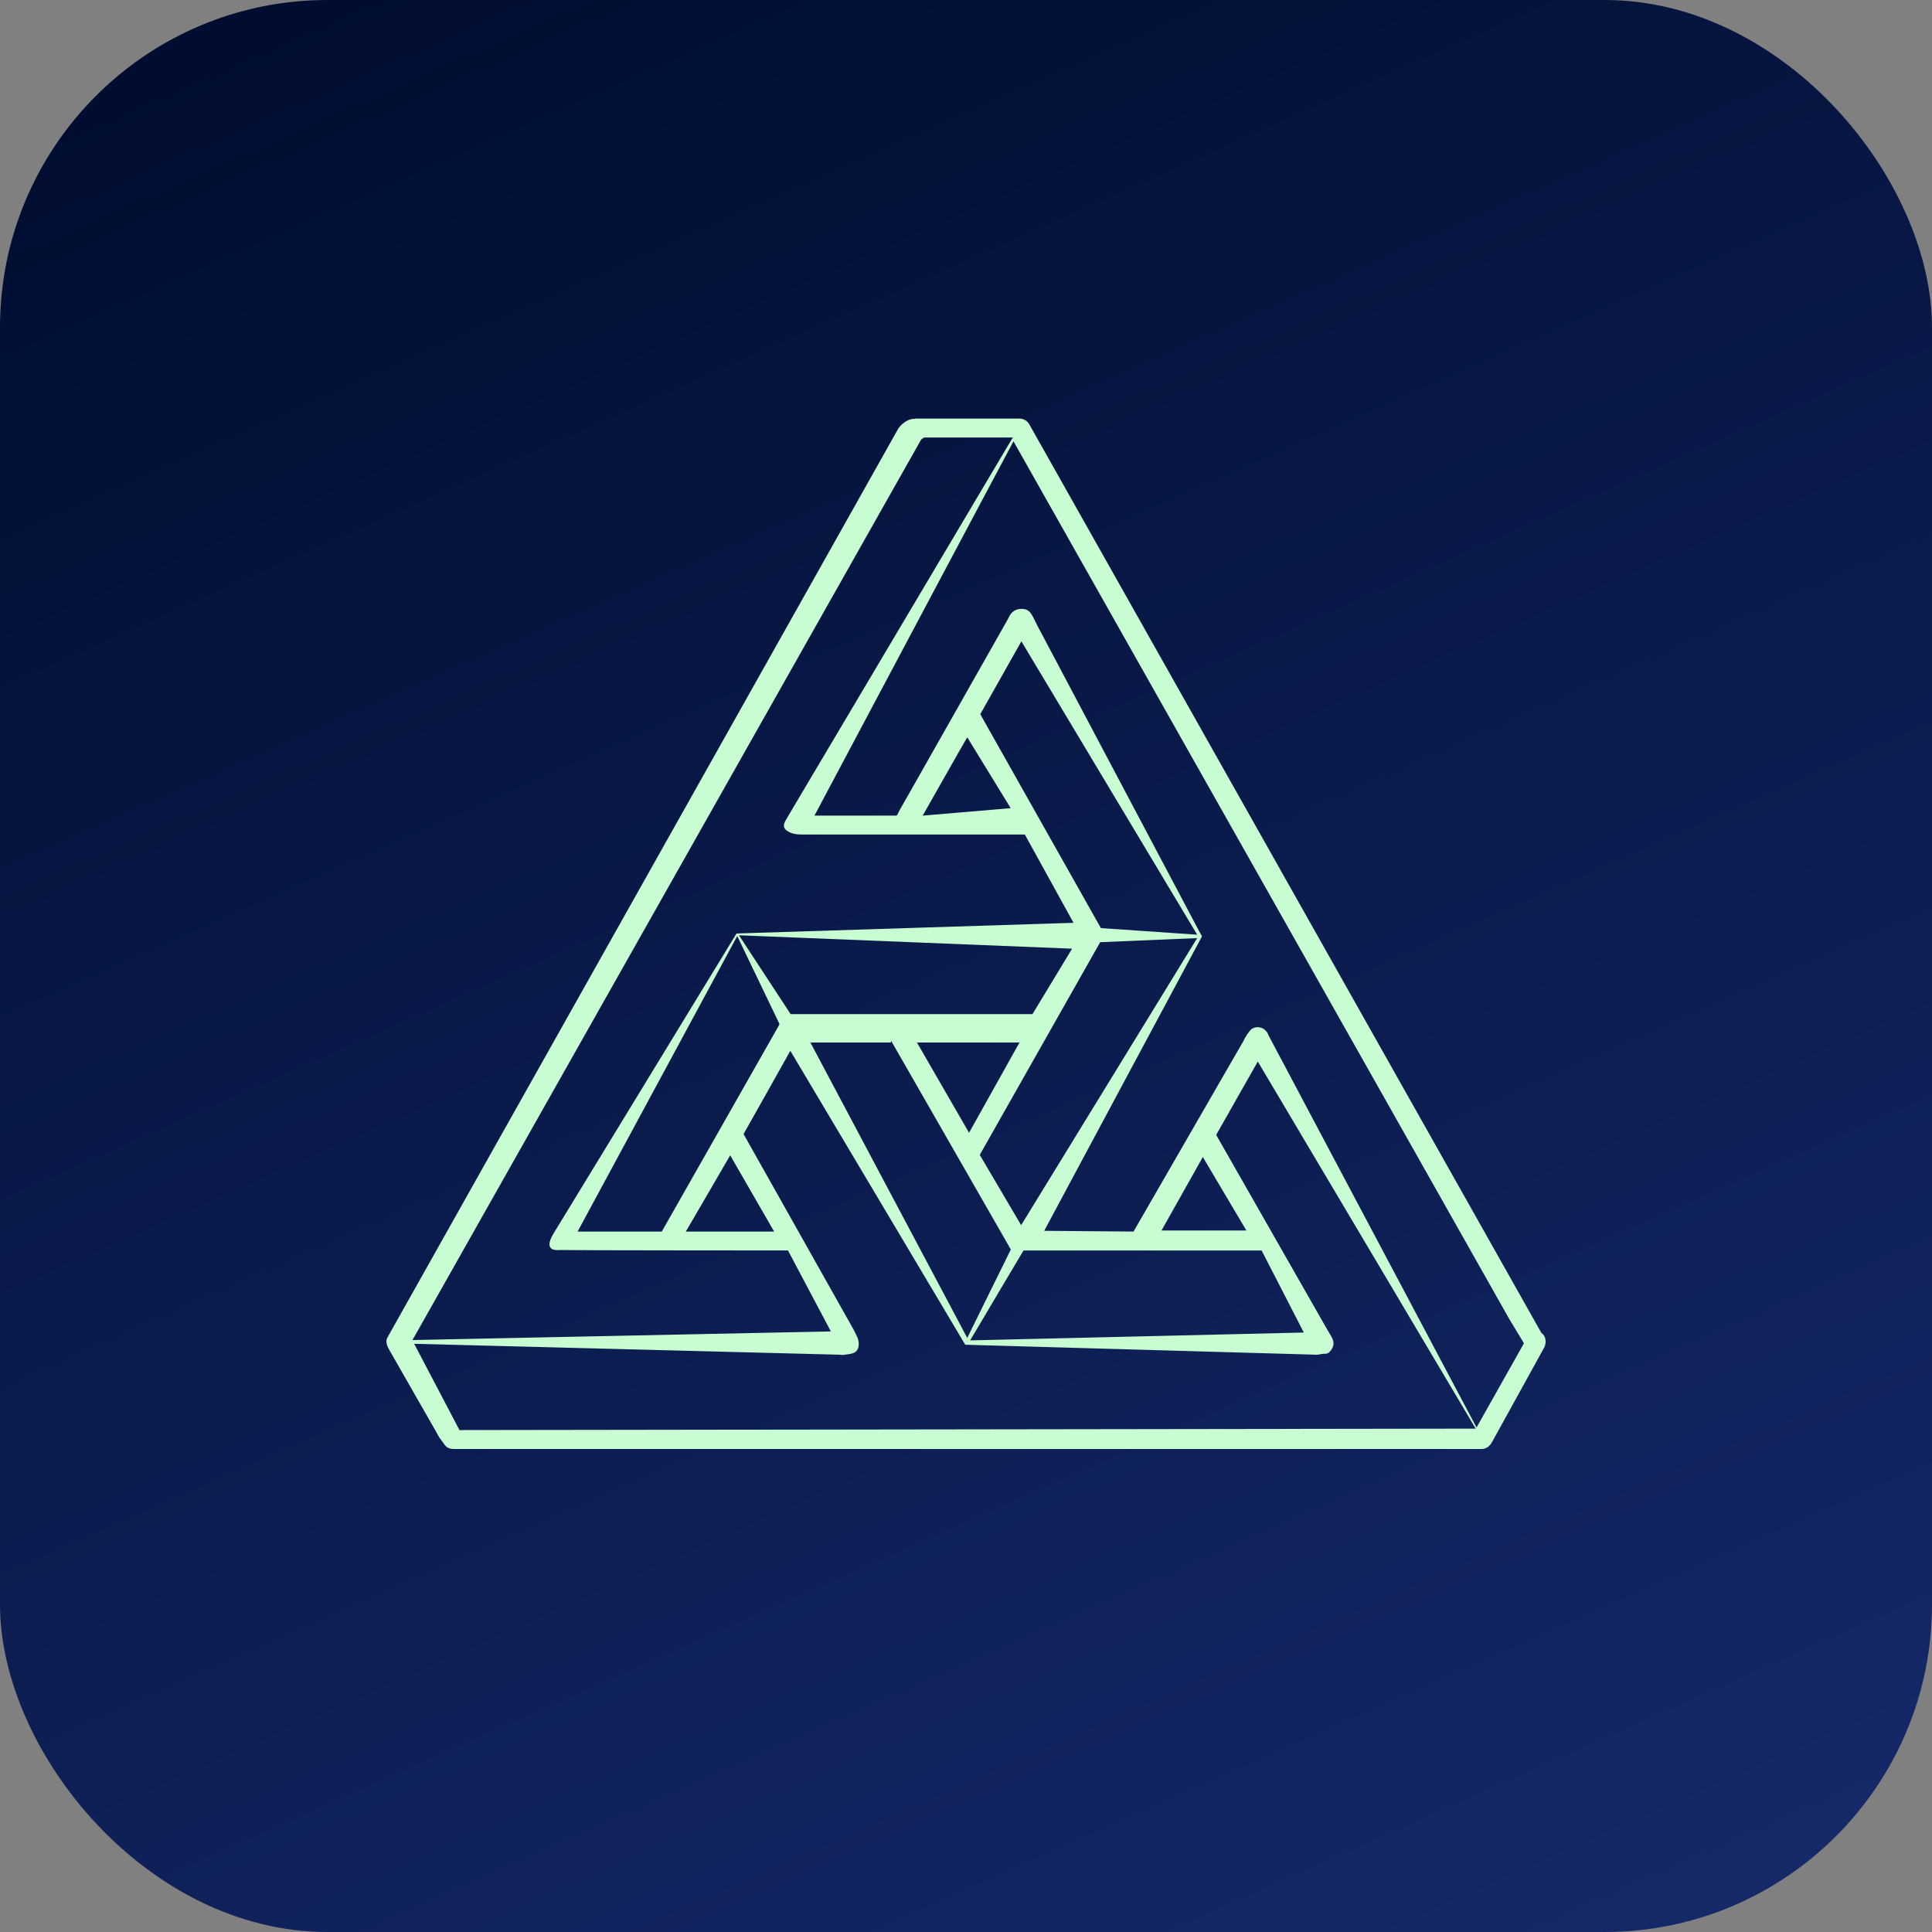
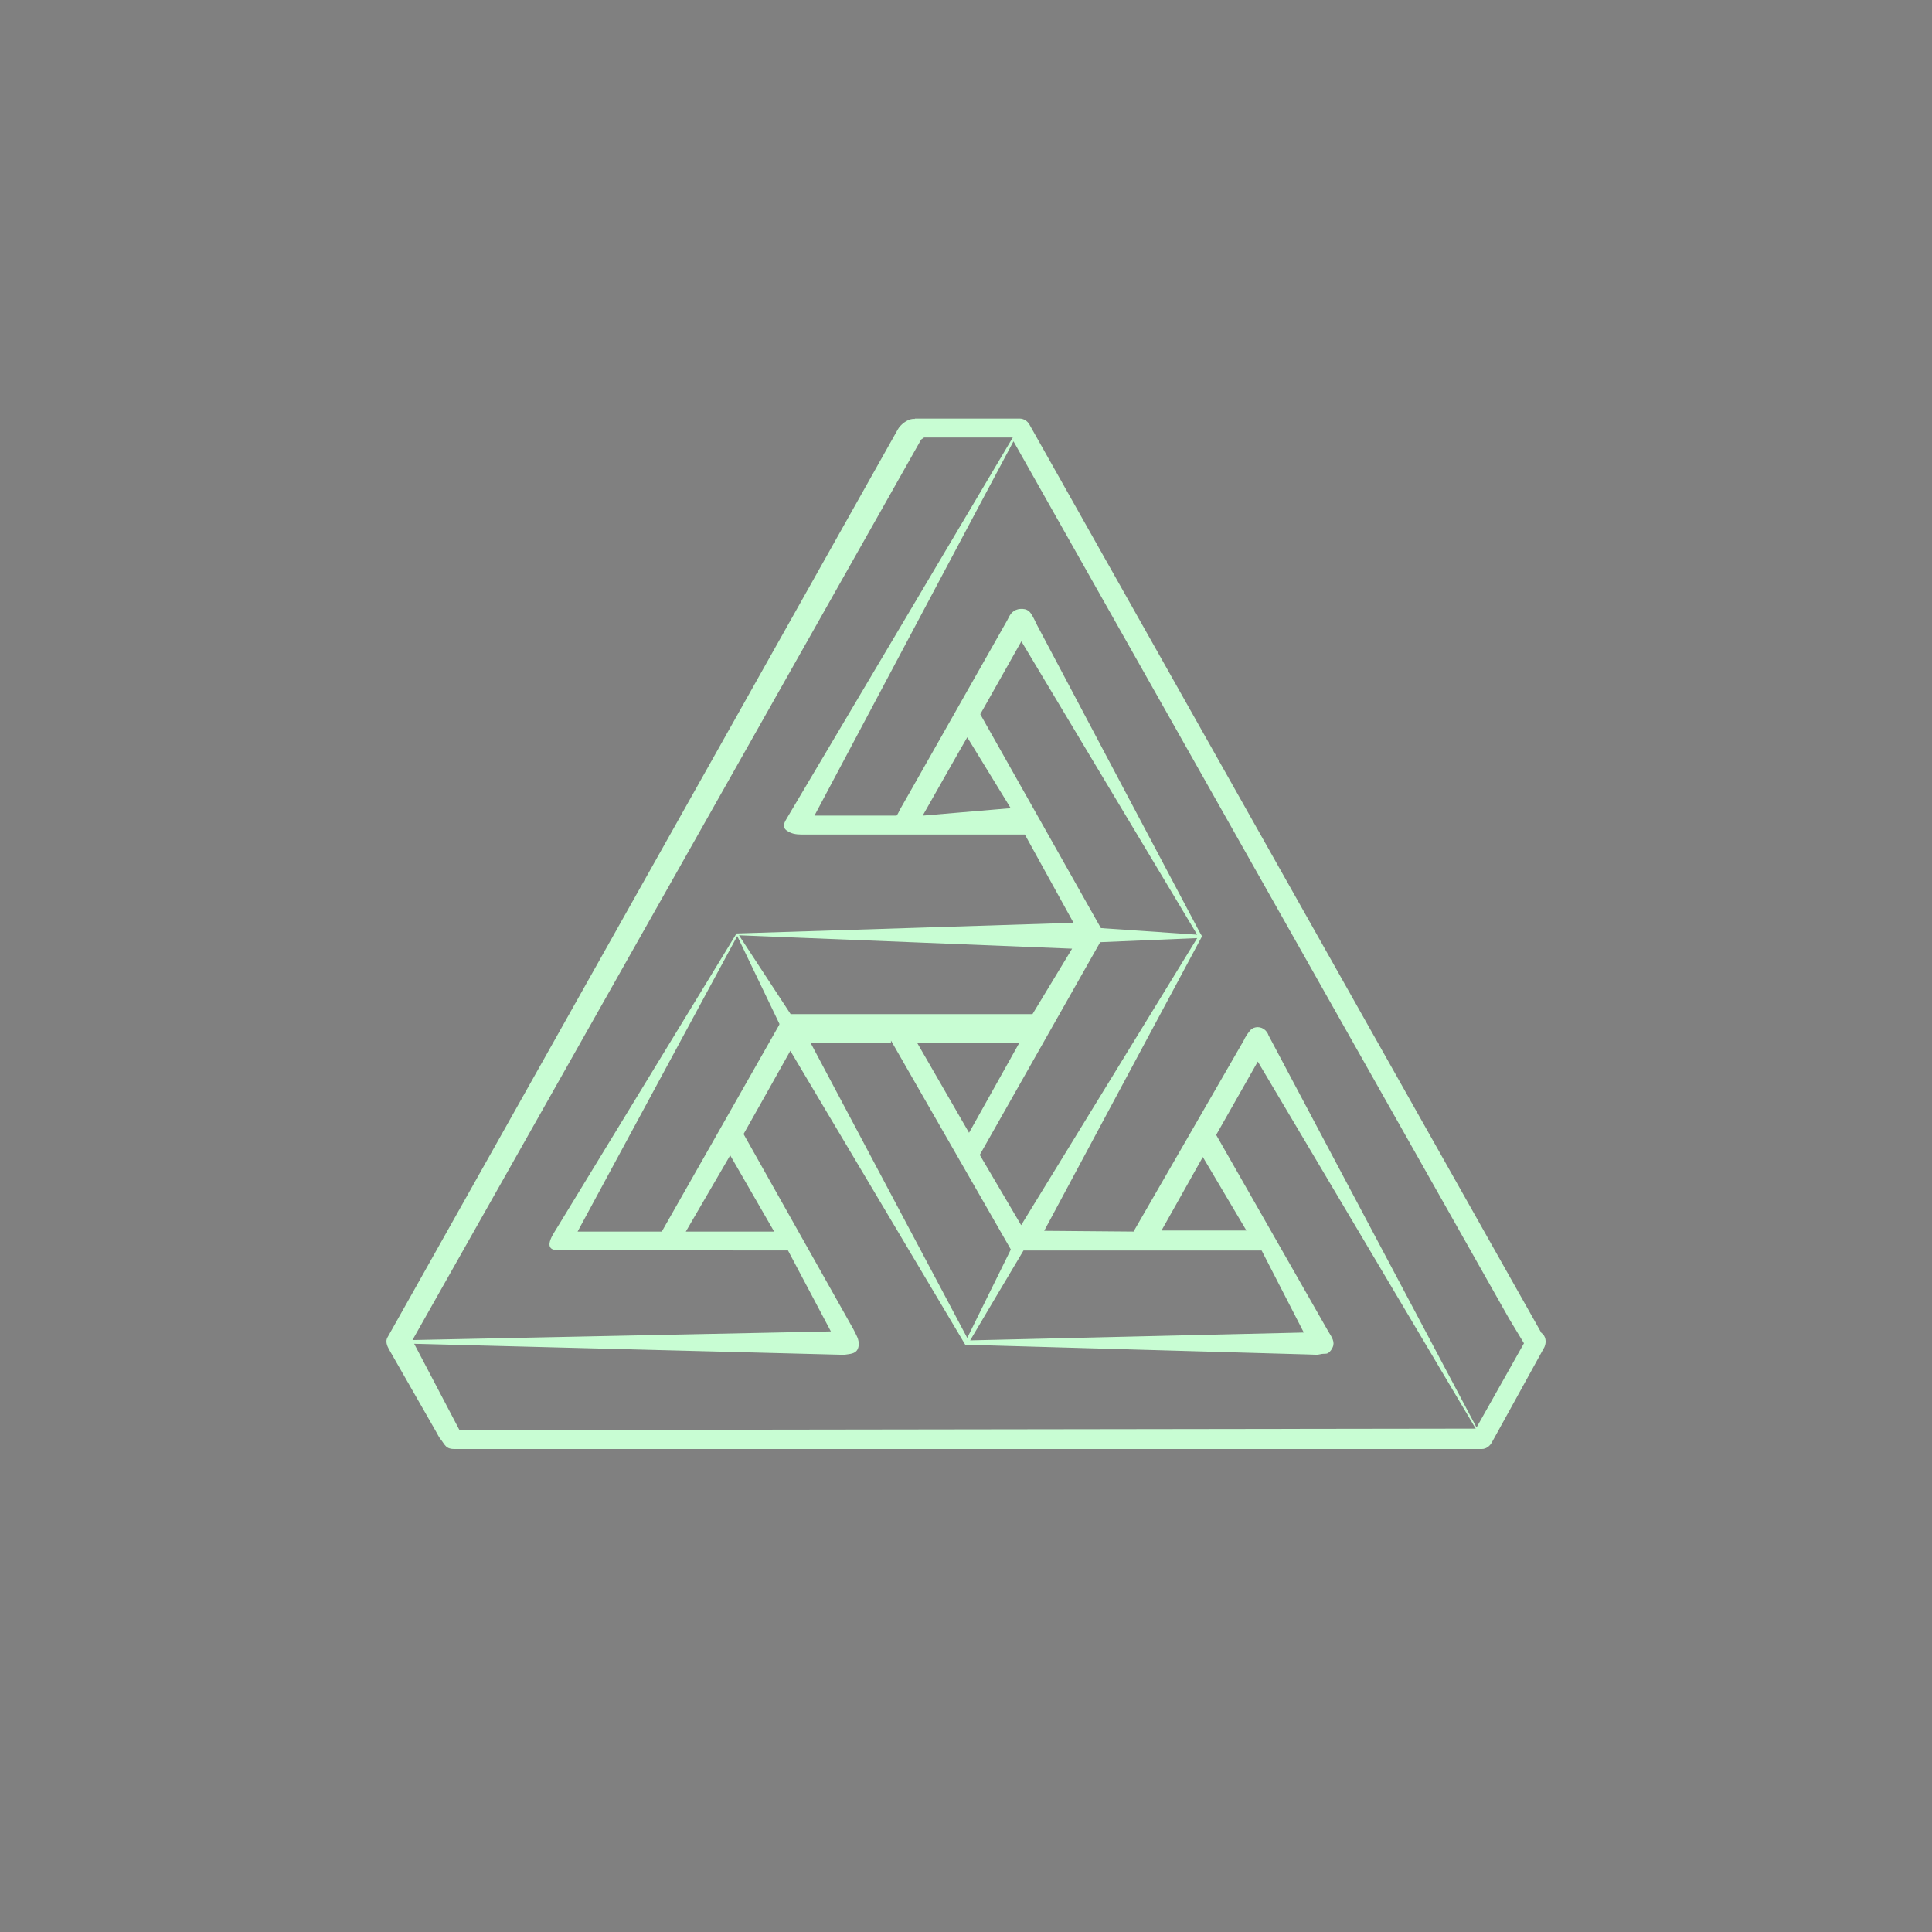
<svg xmlns="http://www.w3.org/2000/svg" width="59" height="59" viewBox="0 0 59 59" fill="none">
  <rect x="0" y="0" width="59" height="59" fill="#808080" stroke="none" />
-   <rect width="59" height="59" rx="10" fill="url(#paint0_linear_8146_3971)" />
  <mask id="path-2-inside-1_8146_3971" fill="white">
-     <path fill-rule="evenodd" clip-rule="evenodd" d="M42.544 23.043V14.995L42.544 15V45.295C42.544 45.847 42.096 46.295 41.544 46.295H19C18.448 46.295 18 45.847 18 45.295L18 15C18 14.448 18.448 14 19 14L33.502 14L42.544 23.043ZM33.202 15.704L40.952 22.809H34.801C34.241 22.809 33.961 22.809 33.748 22.7C33.559 22.604 33.406 22.451 33.31 22.263C33.202 22.049 33.202 21.769 33.202 21.209V15.704Z" />
-   </mask>
-   <path d="M42.544 14.995L43.544 14.993L41.544 14.995H42.544ZM42.544 23.043L41.837 23.75L43.544 25.457V23.043H42.544ZM42.544 15L43.544 15L43.544 14.998L42.544 15ZM18 45.295L17 45.295L18 45.295ZM18 15L19 15L18 15ZM19 14L19 13L19 14ZM33.502 14L34.209 13.293L33.916 13L33.502 13L33.502 14ZM40.952 22.809V23.809H43.523L41.628 22.072L40.952 22.809ZM33.202 15.704L33.877 14.967L32.202 13.431V15.704H33.202ZM33.748 22.7L34.202 21.809L34.202 21.809L33.748 22.7ZM33.31 22.263L34.202 21.809L34.202 21.809L33.31 22.263ZM41.544 14.995V23.043H43.544V14.995H41.544ZM43.544 14.998L43.544 14.993L41.544 14.998L41.544 15.002L43.544 14.998ZM43.544 45.295V15H41.544V45.295H43.544ZM41.544 47.295C42.649 47.295 43.544 46.399 43.544 45.295H41.544V47.295ZM19 47.295H41.544V45.295H19V47.295ZM17 45.295C17 46.399 17.895 47.295 19 47.295V45.295L19 45.295L17 45.295ZM17 15L17 45.295L19 45.295L19 15L17 15ZM19 13C17.895 13 17 13.895 17 15L19 15L19 15L19 13ZM33.502 13L19 13L19 15L33.502 15L33.502 13ZM43.251 22.335L34.209 13.293L32.794 14.707L41.837 23.75L43.251 22.335ZM41.628 22.072L33.877 14.967L32.526 16.442L40.276 23.547L41.628 22.072ZM34.801 23.809H40.952V21.809H34.801V23.809ZM33.294 23.591C33.565 23.73 33.835 23.774 34.063 23.792C34.28 23.81 34.538 23.809 34.801 23.809V21.809C34.505 21.809 34.343 21.808 34.226 21.799C34.121 21.79 34.144 21.78 34.202 21.809L33.294 23.591ZM32.419 22.717C32.611 23.094 32.917 23.4 33.294 23.591L34.202 21.809L34.202 21.809L32.419 22.717ZM32.202 21.209C32.202 21.473 32.201 21.731 32.218 21.948C32.237 22.176 32.281 22.446 32.419 22.717L34.202 21.809C34.231 21.867 34.22 21.89 34.212 21.785C34.202 21.668 34.202 21.506 34.202 21.209H32.202ZM32.202 15.704V21.209H34.202V15.704H32.202Z" fill="#C8FDD3" mask="url(#path-2-inside-1_8146_3971)" />
-   <rect width="59" height="59" rx="12" fill="url(#paint1_linear_8146_3971)" />
+     </mask>
  <path d="M47.07 40.703L31.436 12.964C31.375 12.855 31.261 12.783 31.138 12.783H27.938V12.794C27.915 12.792 27.888 12.791 27.864 12.794C27.697 12.812 27.499 12.968 27.419 13.112C27.232 13.447 11.829 40.85 11.829 40.85C11.768 40.958 11.815 41.093 11.876 41.201C11.969 41.364 12.062 41.527 12.155 41.69C12.355 42.039 12.555 42.388 12.754 42.737C12.942 43.064 13.129 43.392 13.316 43.719C13.363 43.801 13.405 43.893 13.465 43.965C13.52 44.032 13.561 44.112 13.624 44.172C13.69 44.234 13.78 44.25 13.867 44.25H45.256C45.378 44.25 45.492 44.166 45.553 44.058C45.553 44.058 47.155 41.159 47.165 41.136C47.234 40.978 47.205 40.797 47.07 40.703L47.07 40.703ZM28.13 13.424L28.221 13.361H30.929C30.882 13.44 30.835 13.518 30.788 13.597C30.659 13.814 29.331 16.053 29.087 16.463C28.812 16.927 26.811 20.301 26.521 20.788C26.25 21.245 24.63 23.976 24.445 24.287C24.329 24.483 24.213 24.678 24.097 24.874C24.072 24.917 24.047 24.959 24.022 25.001C23.917 25.176 23.882 25.292 24.092 25.406C24.257 25.495 24.451 25.486 24.62 25.485C24.736 25.485 24.851 25.485 24.967 25.485H31.297L32.784 28.181L22.492 28.507C22.43 28.609 17.218 37.155 17.044 37.44C17.008 37.499 16.972 37.558 16.936 37.616C16.865 37.731 16.734 37.949 16.797 38.079C16.866 38.221 17.111 38.162 17.23 38.174C17.334 38.184 24.064 38.187 24.064 38.187L25.373 40.659L12.596 40.923L28.13 13.424ZM38.528 38.188L39.816 40.693L39.786 40.694L29.627 40.933C29.627 40.933 31.251 38.188 31.256 38.188L38.528 38.188ZM35.47 37.578L36.732 35.333L38.063 37.578H35.47ZM20.21 37.61H17.639L22.514 28.585L23.799 31.26C23.799 31.26 23.8 31.268 23.803 31.274C23.802 31.274 23.802 31.275 23.802 31.275C23.798 31.284 23.796 31.294 23.793 31.303L20.21 37.61ZM22.299 35.282L23.641 37.61H20.944L22.299 35.282ZM22.567 28.562L32.74 28.971L31.53 30.97H24.145L22.567 28.562ZM31.134 31.836L29.593 34.593L28.002 31.836H31.134ZM27.192 31.836H27.209V31.776C27.209 31.776 30.868 38.153 30.869 38.157L29.538 40.858L24.748 31.836L27.192 31.836ZM31.184 37.415L29.92 35.268L33.598 28.773L36.56 28.648L31.184 37.415ZM33.623 28.343C33.62 28.34 33.617 28.336 33.614 28.333L29.936 21.811L29.935 21.814L29.933 21.816C29.934 21.814 29.936 21.811 29.936 21.811L31.191 19.585L36.56 28.544L33.623 28.343ZM29.538 22.515L30.865 24.68L28.177 24.908C28.177 24.908 29.536 22.509 29.539 22.515L29.538 22.515ZM14.031 43.672L12.648 41.037C12.648 41.037 25.29 41.361 25.506 41.367C25.547 41.368 25.589 41.368 25.631 41.37C25.683 41.373 25.723 41.384 25.776 41.374C25.933 41.346 26.134 41.358 26.201 41.179C26.236 41.085 26.23 40.986 26.201 40.89C26.186 40.839 26.156 40.786 26.134 40.737C26.094 40.648 26.045 40.563 25.996 40.477C25.812 40.15 22.707 34.632 22.707 34.632C22.707 34.632 24.133 32.102 24.131 32.098C24.131 32.098 24.134 32.083 24.134 32.087L29.477 41.066C29.477 41.066 39.737 41.357 39.945 41.363C40.001 41.365 40.057 41.367 40.114 41.369C40.137 41.369 40.16 41.369 40.184 41.371C40.247 41.376 40.308 41.357 40.37 41.347C40.432 41.337 40.498 41.354 40.556 41.321C40.573 41.311 40.59 41.297 40.608 41.279C40.66 41.226 40.704 41.147 40.717 41.088C40.753 40.922 40.628 40.775 40.553 40.641C40.52 40.583 37.14 34.658 37.14 34.658L38.39 32.455L38.411 32.418L45.065 43.628L14.031 43.672ZM45.091 43.593L38.738 31.617C38.727 31.583 38.712 31.55 38.691 31.52C38.688 31.516 38.685 31.513 38.682 31.509C38.577 31.366 38.382 31.323 38.23 31.419C38.16 31.463 38.01 31.695 37.984 31.77L34.616 37.61L31.888 37.587C31.888 37.587 36.704 28.599 36.705 28.598C36.711 28.587 36.652 28.499 36.647 28.489C36.502 28.215 32.147 19.989 31.912 19.545C31.834 19.398 31.756 19.251 31.678 19.104C31.61 18.974 31.547 18.811 31.456 18.7C31.418 18.655 31.359 18.616 31.299 18.604C31.107 18.565 30.922 18.632 30.827 18.811C30.803 18.858 30.78 18.906 30.754 18.952C30.684 19.075 30.614 19.199 30.544 19.323C30.261 19.824 28.052 23.723 27.755 24.245C27.663 24.407 27.572 24.568 27.479 24.729C27.468 24.748 27.399 24.906 27.376 24.908H24.872C24.872 24.908 30.944 13.481 30.945 13.486L30.95 13.477L46.088 40.276C46.088 40.276 46.539 41.019 46.539 41.022L45.091 43.593Z" fill="#C8FDD3" />
  <defs>
    <linearGradient id="paint0_linear_8146_3971" x1="2.691" y1="2.556" x2="32.313" y2="69.581" gradientUnits="userSpaceOnUse">
      <stop stop-color="#000D30" />
      <stop offset="1" stop-color="#16296A" />
    </linearGradient>
    <linearGradient id="paint1_linear_8146_3971" x1="2.691" y1="2.556" x2="32.313" y2="69.581" gradientUnits="userSpaceOnUse">
      <stop stop-color="#000D30" />
      <stop offset="1" stop-color="#16296A" />
    </linearGradient>
  </defs>
</svg>